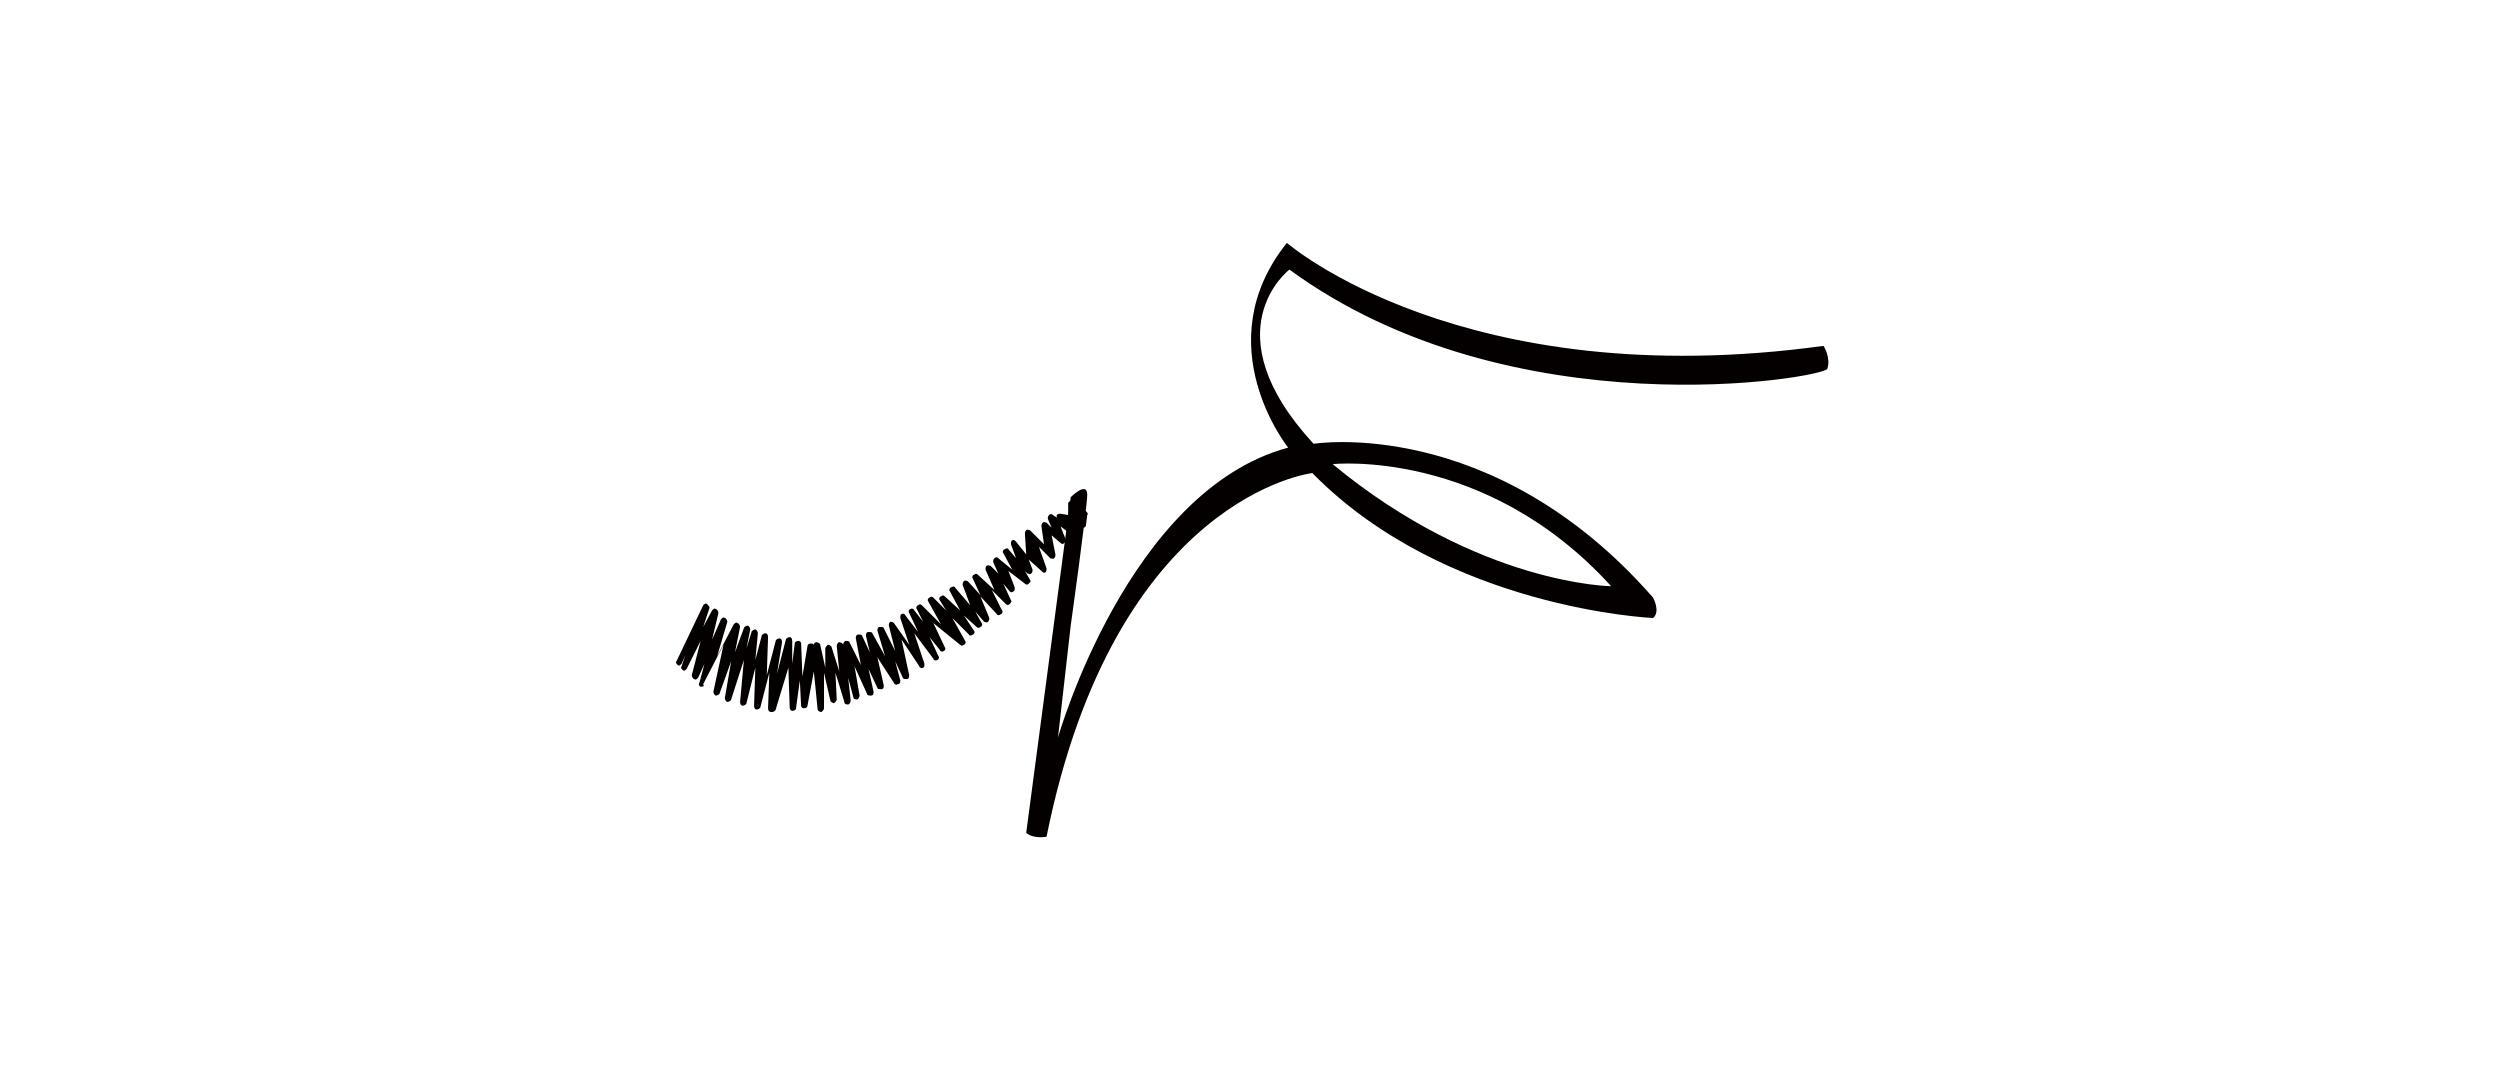
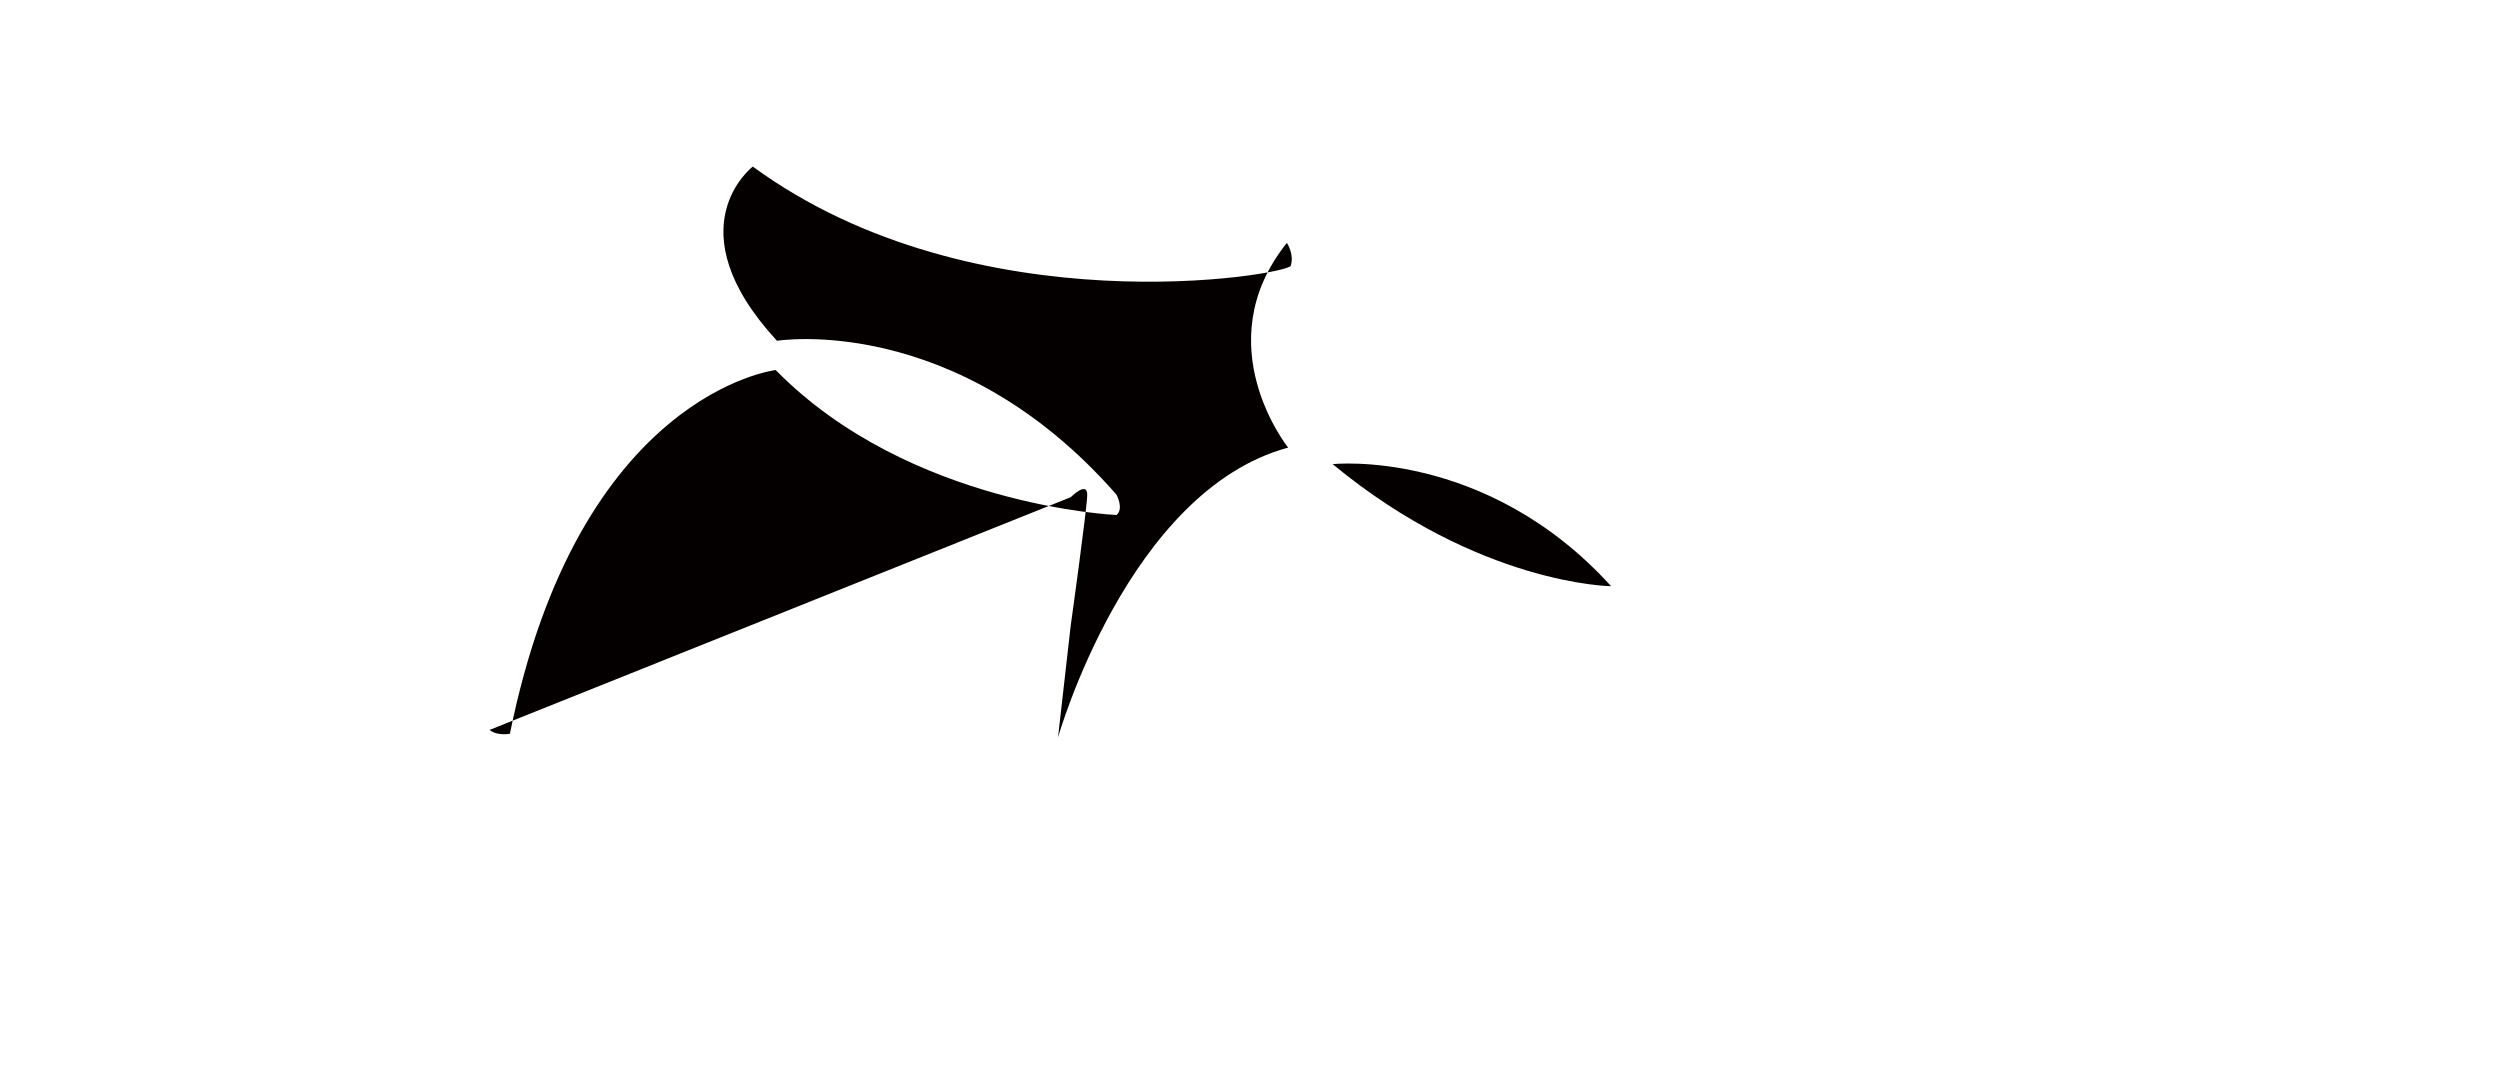
<svg xmlns="http://www.w3.org/2000/svg" version="1.1" id="レイヤー_1" x="0px" y="0px" viewBox="0 0 196.6 84.8" style="enable-background:new 0 0 196.6 84.8;" xml:space="preserve">
  <style type="text/css">
	.st0{fill:#040000;}
</style>
  <g>
-     <path class="st0" d="M60.7,56C60.7,56,60.7,56,60.7,56c-0.2,0-0.3-0.1-0.3-0.3l0.1-2.8l-0.7,2.7c0,0.1-0.2,0.2-0.3,0.2   c-0.1,0-0.2-0.1-0.2-0.3l0.1-3l-0.7,2.8c0,0.1-0.2,0.2-0.3,0.2c-0.1,0-0.2-0.1-0.2-0.3l0.3-3.3l-1,3.1c0,0.1-0.2,0.2-0.3,0.2   c-0.1,0-0.2-0.2-0.2-0.3l0.5-2.9l-0.9,2.5c0,0.1-0.2,0.2-0.3,0.2c-0.1,0-0.2-0.2-0.2-0.3l0.8-3.7l-1.6,3.1C55.4,54,55.3,54,55.1,54   c-0.1,0-0.2-0.2-0.1-0.3l0.4-1.5l-0.5,1.1c-0.1,0.1-0.2,0.2-0.3,0.1c-0.1,0-0.2-0.2-0.2-0.3l0.7-2.7l-1.1,2.2   c-0.1,0.1-0.2,0.2-0.3,0.1c-0.1-0.1-0.2-0.2-0.1-0.3l0.3-0.9l-0.3,0.7c-0.1,0.1-0.2,0.2-0.3,0.1c-0.1-0.1-0.2-0.2-0.1-0.3l2.1-4.4   c0.1-0.1,0.2-0.2,0.3-0.1c0.1,0.1,0.2,0.2,0.2,0.3l-0.5,1.5l0.7-1.3c0.1-0.1,0.2-0.2,0.3-0.1c0.1,0,0.2,0.2,0.2,0.3l-0.5,2.1   l0.7-1.6c0.1-0.1,0.2-0.2,0.3-0.1c0.1,0,0.2,0.2,0.2,0.3l-0.8,2.7l1.3-2.5c0.1-0.1,0.2-0.2,0.3-0.1c0.1,0,0.2,0.2,0.2,0.3l-0.4,2   l0.7-1.9c0-0.1,0.2-0.2,0.3-0.2c0.1,0,0.2,0.2,0.2,0.3l-0.3,1.5l0.4-1.3c0-0.1,0.2-0.2,0.3-0.2c0.1,0,0.2,0.2,0.2,0.3l-0.2,2.1   l0.5-1.9c0-0.1,0.2-0.2,0.3-0.2c0.1,0,0.2,0.1,0.2,0.3l-0.1,3l0.7-2.7c0-0.1,0.2-0.2,0.3-0.2c0.1,0,0.2,0.1,0.2,0.3L61.1,53   l0.7-2.7c0-0.1,0.2-0.2,0.3-0.2c0.1,0,0.2,0.1,0.2,0.3l0,1.8l0.2-1.6c0-0.1,0.1-0.2,0.3-0.2c0.1,0,0.2,0.1,0.2,0.2l0.1,2.6l0.4-2.4   c0-0.1,0.1-0.2,0.3-0.2c0.1,0,0.2,0.1,0.2,0.1c0-0.1,0.1-0.2,0.2-0.2c0.1,0,0.3,0.1,0.3,0.2l0.4,1.8l0-1.5c0-0.1,0.1-0.2,0.2-0.3   c0.1,0,0.3,0.1,0.3,0.2l0.6,1.9l-0.2-2c0-0.1,0.1-0.3,0.2-0.3c0.1,0,0.3,0.1,0.3,0.2l0,0.1l0-0.1c0-0.1,0.1-0.3,0.2-0.3   c0.1,0,0.3,0,0.3,0.1l0.9,1.8l-0.4-2.1c0-0.1,0-0.3,0.2-0.3c0.1,0,0.3,0,0.3,0.1l0.6,1.3L68.1,50c0-0.1,0-0.3,0.2-0.3   c0.1,0,0.3,0,0.3,0.1l1,1.8l-0.6-2c0-0.1,0-0.3,0.2-0.3c0.1,0,0.3,0,0.3,0.1l0.9,1.8l-0.5-2c0-0.1,0-0.2,0.1-0.3   c0.1,0,0.2,0,0.3,0.1l1.2,1.7l-0.7-2.1c0-0.1,0-0.3,0.1-0.3c0.1-0.1,0.3,0,0.3,0.1l1,1.3l-0.7-1.5c-0.1-0.1,0-0.3,0.1-0.3   c0.1-0.1,0.3,0,0.3,0.1l0.7,0.9l-0.5-1c-0.1-0.1,0-0.3,0.1-0.3c0.1-0.1,0.2-0.1,0.3,0l1.5,1.5l-1-1.8c-0.1-0.1,0-0.3,0.1-0.3   c0.1-0.1,0.2-0.1,0.3,0l1,1l-0.5-0.8c-0.1-0.1,0-0.3,0.1-0.3c0.1-0.1,0.2-0.1,0.3,0l1.2,1.1l-0.8-1.5c-0.1-0.1,0-0.3,0.1-0.3   c0.1-0.1,0.3-0.1,0.3,0l1.2,1.4l-0.6-1.6c0-0.1,0-0.2,0.1-0.3c0.1-0.1,0.2,0,0.3,0l1,1.1l-0.6-1.3c-0.1-0.1,0-0.3,0.1-0.3   c0.1-0.1,0.2-0.1,0.3,0l1.3,1.2l-0.7-1.6c0-0.1,0-0.3,0.1-0.3c0.1-0.1,0.2,0,0.3,0l0.6,0.6l-0.4-0.9c0-0.1,0-0.2,0.1-0.3   c0.1-0.1,0.2-0.1,0.3,0l1.1,0.9l-0.7-1.3c-0.1-0.1,0-0.3,0.1-0.3c0.1-0.1,0.3-0.1,0.3,0l0.6,0.7l-0.4-1.1c0-0.1,0-0.3,0.1-0.3   c0.1-0.1,0.2,0,0.3,0.1l0.8,1L80.6,42c0-0.1,0-0.2,0.1-0.3c0.1-0.1,0.2,0,0.3,0l1.1,1.1l-0.2-1.4c0-0.1,0-0.2,0.1-0.3   c0.1-0.1,0.2,0,0.3,0l0.4,0.4l-0.3-0.7c0-0.1,0-0.2,0.1-0.3c0.1-0.1,0.2-0.1,0.3,0l0.3,0.2c0-0.1,0-0.1,0-0.2   c0.1-0.1,0.2-0.1,0.3-0.1l0.6,0.1l0-0.9c0-0.1,0.1-0.2,0.2-0.2c0.1,0,0.2,0,0.3,0.1l0.1,0.1l0.1-0.7c0-0.1,0.1-0.3,0.3-0.2   c0.1,0,0.3,0.1,0.2,0.3L85,40.3c0.1,0,0.1-0.1,0.1-0.1c0.1-0.1,0.2-0.1,0.3,0c0.1,0.1,0.2,0.2,0.1,0.3l-0.1,0.8   c0,0.1-0.1,0.2-0.2,0.2c-0.1,0-0.2,0-0.3-0.1l-0.1-0.2c-0.1,0.1-0.2,0.1-0.3,0c-0.1,0-0.1-0.1-0.1-0.2c0,0,0,0,0,0   c-0.1,0-0.1,0.1-0.2,0.1l-0.2,0l0.5,0.6c0.1,0.1,0.1,0.2,0,0.3c-0.1,0.1-0.2,0.1-0.3,0l-0.8-0.6l0.4,1c0,0.1,0,0.2-0.1,0.3   c-0.1,0.1-0.2,0.1-0.3,0l-0.7-0.6l0.3,1.5c0,0.1,0,0.2-0.1,0.3c-0.1,0.1-0.2,0-0.3,0l-0.9-0.9l0.6,1.7c0,0.1,0,0.3-0.1,0.3   c-0.1,0.1-0.2,0-0.3-0.1L80.9,44l0.3,0.8c0,0.1,0,0.2-0.1,0.3c-0.1,0.1-0.2,0-0.3,0l-0.2-0.2l0.4,0.7c0.1,0.1,0,0.2-0.1,0.3   c-0.1,0.1-0.2,0.1-0.3,0l-1.3-1l0.5,1.3c0,0.1,0,0.3-0.1,0.3c-0.1,0.1-0.2,0.1-0.3,0l-0.5-0.6l0.6,1.3c0.1,0.1,0,0.2-0.1,0.3   c-0.1,0.1-0.2,0.1-0.3,0l-1.1-1.1l0.8,1.6c0.1,0.1,0,0.3-0.1,0.3c-0.1,0.1-0.3,0.1-0.3,0l-1.3-1.4l0.7,1.7c0,0.1,0,0.2-0.1,0.3   c-0.1,0.1-0.2,0-0.3,0l-0.7-0.8l0.5,0.9c0.1,0.1,0,0.3-0.1,0.3c-0.1,0.1-0.2,0.1-0.3,0l-1-0.9l0.8,1.2c0.1,0.1,0,0.3-0.1,0.3   c-0.1,0.1-0.3,0.1-0.3,0l-1.3-1.3l1,1.8c0.1,0.1,0,0.3-0.1,0.3c-0.1,0.1-0.2,0.1-0.3,0L73.4,49l0.9,1.9c0.1,0.1,0,0.3-0.1,0.3   c-0.1,0.1-0.3,0-0.3-0.1l-0.8-1l0.7,1.5c0.1,0.1,0,0.3-0.1,0.3c-0.1,0.1-0.3,0-0.3-0.1l-1.5-2l0.8,2.4c0,0.1,0,0.3-0.1,0.3   c-0.1,0.1-0.3,0-0.3-0.1l-1.4-2.1l0.6,2.8c0,0.1,0,0.3-0.2,0.3c-0.1,0-0.3,0-0.3-0.1l-0.6-1.3l0.4,1.5c0,0.1,0,0.3-0.2,0.3   c-0.1,0.1-0.3,0-0.3-0.1L69,51.7l0.5,2.2c0,0.1,0,0.3-0.2,0.3c-0.1,0-0.3,0-0.3-0.1l-0.7-1.5l0.4,1.8c0,0.1,0,0.3-0.2,0.3   c-0.1,0-0.3,0-0.3-0.1l-1-2.2l0.4,2.3c0,0.1-0.1,0.3-0.2,0.3c-0.1,0-0.3,0-0.3-0.2l-0.4-1.5l0.2,1.8c0,0.1-0.1,0.3-0.2,0.3   c-0.1,0-0.3,0-0.3-0.2l-0.7-2.3l0.1,2.1c0,0.1-0.1,0.2-0.2,0.3c-0.1,0-0.3-0.1-0.3-0.2l-0.5-2.2v2.8c0,0.1-0.1,0.2-0.2,0.3   c-0.1,0-0.3-0.1-0.3-0.2l-0.3-3l-0.5,2.7c0,0.1-0.1,0.2-0.3,0.2c-0.1,0-0.2-0.1-0.2-0.2l-0.1-2l-0.3,2.2c0,0.1-0.1,0.2-0.3,0.2   c-0.1,0-0.2-0.1-0.2-0.3l-0.1-3.1L61,55.8C61,55.9,60.8,56,60.7,56z" />
-     <path class="st0" d="M84.2,39.1c0,0,1.3-1.3,1.3-0.2c0,1-1.3,10.3-1.3,10.3l-1,8.8c0,0,5.5-19.4,18.1-22.8c0,0-6.5-8.1-0.1-16.1   c0,0,13.8,12,42.2,8.1c0,0,0.6,0.9,0.3,1.8c-0.2,0.7-24.8,5-42.3-7.8c0,0-6.3,4.8,1.9,13.7c0,0,14.1-2.3,26.7,12.1   c0,0,0.6,1.1,0,1.6c0,0-16.3-0.7-26.8-11.4c0,0-15.5,1.8-20.9,28.6c0,0-1,0.2-1.6-0.3L84.2,39.1z M126.7,46.1   c-9.9-10.9-21.9-9.6-21.9-9.6C116.3,46,126.7,46.1,126.7,46.1z" />
+     <path class="st0" d="M84.2,39.1c0,0,1.3-1.3,1.3-0.2c0,1-1.3,10.3-1.3,10.3l-1,8.8c0,0,5.5-19.4,18.1-22.8c0,0-6.5-8.1-0.1-16.1   c0,0,0.6,0.9,0.3,1.8c-0.2,0.7-24.8,5-42.3-7.8c0,0-6.3,4.8,1.9,13.7c0,0,14.1-2.3,26.7,12.1   c0,0,0.6,1.1,0,1.6c0,0-16.3-0.7-26.8-11.4c0,0-15.5,1.8-20.9,28.6c0,0-1,0.2-1.6-0.3L84.2,39.1z M126.7,46.1   c-9.9-10.9-21.9-9.6-21.9-9.6C116.3,46,126.7,46.1,126.7,46.1z" />
  </g>
</svg>